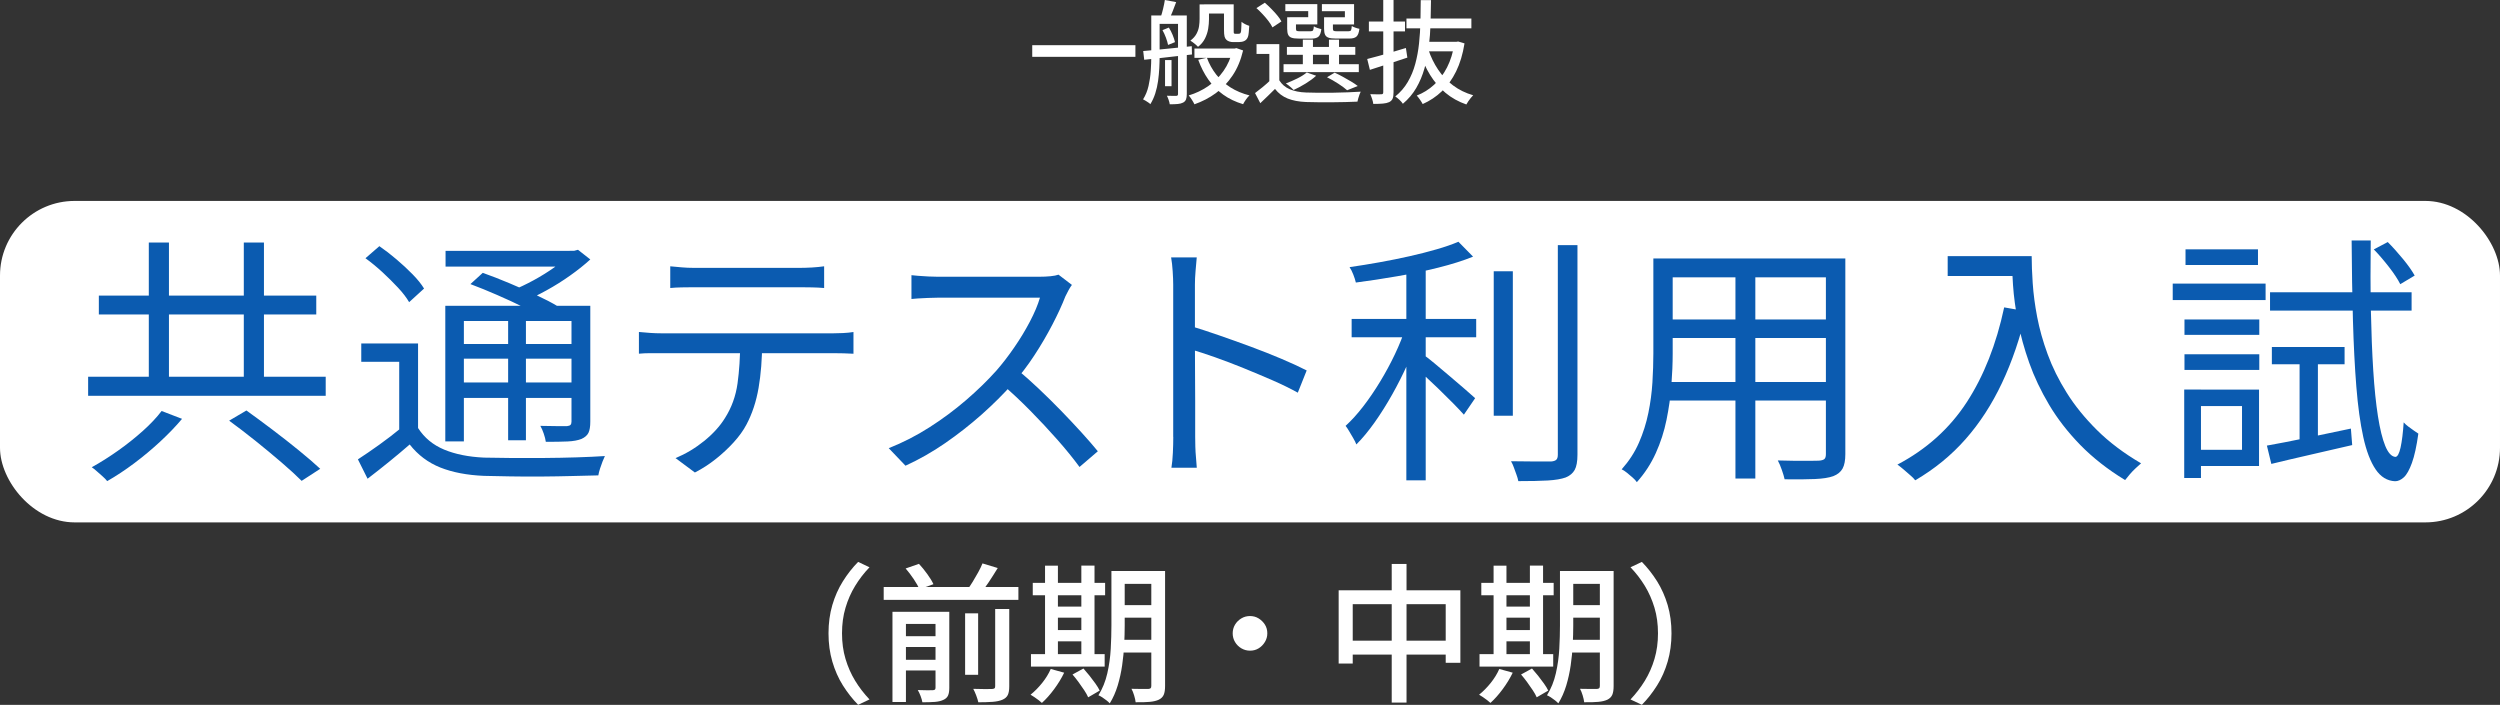
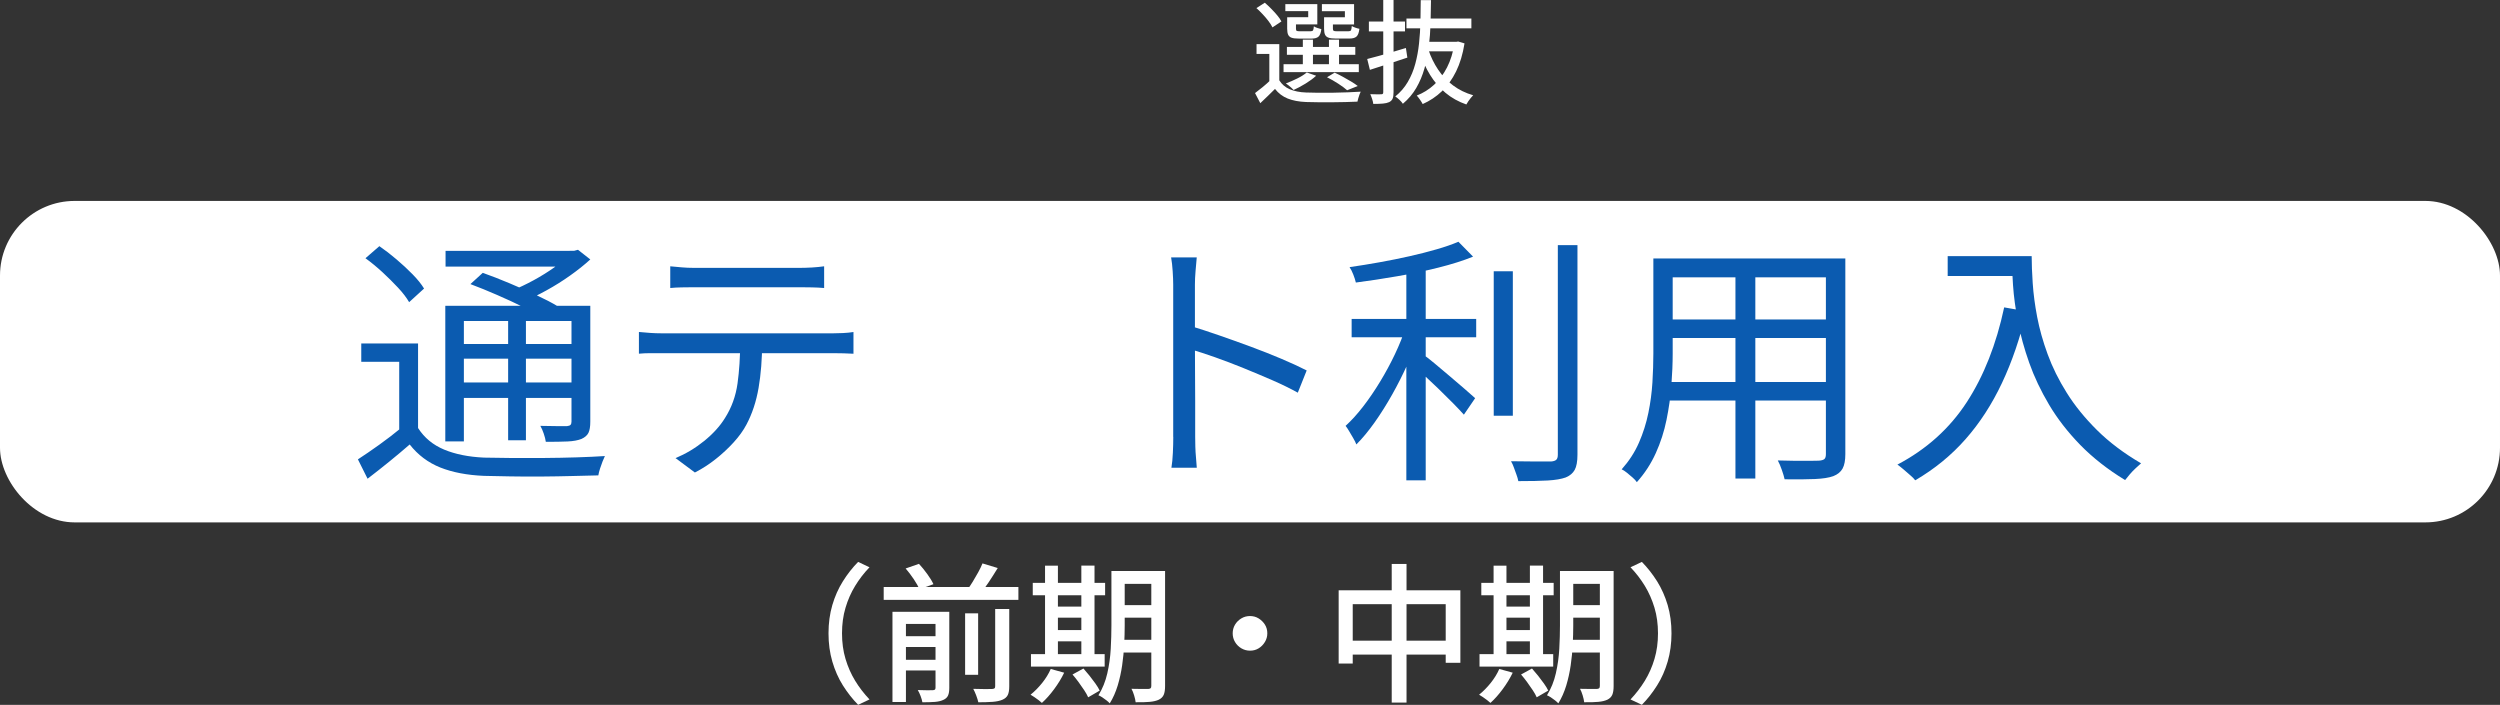
<svg xmlns="http://www.w3.org/2000/svg" id="_レイヤー_2" data-name="レイヤー 2" viewBox="0 0 670 188.9">
  <rect x="0" y="0" width="670" height="188.9" fill="#333333" stroke="none" />
  <defs>
    <style>
      .cls-1 {
        fill: #fff;
      }

      .cls-2 {
        fill: #0b5bb0;
      }
    </style>
  </defs>
  <g id="_テキスト" data-name="テキスト">
    <rect class="cls-1" y="53.85" width="670" height="86.15" rx="20" ry="20" />
    <g>
-       <path class="cls-1" d="m276.64,12.11h27.65v3.12h-27.65v-3.12Z" />
-       <path class="cls-1" d="m308.53,4.15h2.25v10.94c0,.98-.03,2.04-.09,3.19-.06,1.14-.17,2.29-.33,3.44-.16,1.15-.41,2.26-.75,3.32-.34,1.06-.78,2.02-1.32,2.88-.12-.14-.3-.29-.54-.45-.24-.16-.49-.32-.75-.48s-.48-.28-.66-.36c.68-1.08,1.17-2.28,1.47-3.61s.5-2.67.59-4.04c.09-1.37.14-2.67.14-3.89V4.15Zm-2.16,9.53c1.08-.1,2.33-.21,3.76-.35,1.42-.13,2.92-.28,4.51-.45,1.58-.17,3.17-.34,4.75-.5l.06,2.22c-1.52.16-3.05.33-4.58.51-1.53.18-3,.35-4.4.5s-2.67.29-3.82.41l-.27-2.34Zm3.31-9.53h6.7v2.25h-6.7v-2.25Zm2.49-4.15l3.04.57c-.3.84-.62,1.67-.95,2.49-.33.82-.63,1.53-.89,2.13l-2.31-.57c.22-.64.44-1.4.65-2.28.21-.88.37-1.66.47-2.34Zm-.63,8.08l1.71-.69c.38.58.72,1.24,1.02,1.98.3.74.51,1.38.63,1.92l-1.86.75c-.1-.54-.29-1.19-.57-1.94-.28-.75-.59-1.43-.93-2.03Zm.69,8.02h1.74v7h-1.74v-7Zm3.49-11.96h2.34v21.07c0,.6-.07,1.08-.21,1.44-.14.36-.4.64-.78.84-.38.2-.86.33-1.43.38-.57.05-1.29.08-2.15.08-.04-.32-.13-.71-.29-1.16s-.31-.83-.47-1.13c.58.02,1.11.03,1.58.03h.92c.32,0,.48-.16.48-.48V4.15Zm14.64,8.87h.51l.48-.12,1.8.63c-.62,2.61-1.56,4.85-2.83,6.73-1.26,1.88-2.76,3.46-4.49,4.72-1.73,1.26-3.64,2.25-5.72,2.98-.16-.34-.39-.75-.69-1.22s-.58-.86-.84-1.16c1.88-.56,3.62-1.39,5.21-2.48s2.96-2.45,4.1-4.07c1.14-1.62,1.96-3.49,2.46-5.59v-.42Zm-8.87-11.84h2.52v3.97c0,.82-.08,1.68-.22,2.58-.15.9-.44,1.77-.86,2.61-.42.84-1.04,1.58-1.86,2.22-.14-.16-.33-.35-.59-.57-.25-.22-.51-.43-.77-.62-.26-.19-.49-.35-.69-.47.74-.56,1.29-1.17,1.64-1.83s.58-1.33.68-2.01c.1-.68.15-1.34.15-1.98V1.17Zm-1.38,11.84h10.73v2.49h-10.73v-2.49Zm3.34,2.46c.6,1.64,1.43,3.14,2.48,4.49,1.05,1.35,2.33,2.5,3.83,3.46,1.5.95,3.21,1.67,5.11,2.15-.3.26-.62.63-.95,1.1-.33.47-.59.89-.77,1.25-2.02-.6-3.81-1.46-5.35-2.57-1.54-1.11-2.87-2.45-3.97-4.03-1.1-1.57-2-3.34-2.71-5.3l2.31-.54Zm-.75-14.31h6.61v2.46h-6.61V1.17Zm5.35,0h2.58v6.82c0,.28,0,.5.01.66,0,.16.04.26.08.3.06.08.19.12.39.12h.69c.1,0,.2,0,.3-.03.1-.02.18-.04.24-.06.12-.08.21-.29.27-.63.02-.22.04-.55.06-.98s.04-.94.06-1.52c.24.22.56.43.96.63.4.2.77.35,1.11.45-.04.58-.08,1.16-.13,1.74-.05.58-.13.99-.23,1.23-.18.5-.49.86-.93,1.08-.2.1-.44.18-.71.23s-.54.08-.8.08h-1.53c-.32,0-.65-.05-.98-.15-.33-.1-.61-.26-.83-.48-.22-.2-.38-.49-.48-.86-.1-.37-.15-1-.15-1.88V1.17Z" />
      <path class="cls-1" d="m342.85,21.52c.66,1.08,1.6,1.88,2.81,2.4,1.21.52,2.66.81,4.34.87.88.04,1.95.06,3.22.07,1.26.01,2.59,0,3.98-.01,1.39-.02,2.74-.05,4.04-.11,1.3-.05,2.44-.1,3.43-.17-.1.2-.21.46-.33.78s-.23.65-.32.99c-.09.34-.17.64-.23.9-.9.04-1.95.08-3.16.11-1.2.03-2.45.05-3.74.06-1.29,0-2.53,0-3.73-.01-1.19-.02-2.24-.04-3.14-.06-1.92-.08-3.56-.39-4.91-.93s-2.49-1.4-3.41-2.58c-.62.62-1.26,1.25-1.91,1.88s-1.33,1.28-2.03,1.94l-1.41-2.71c.62-.46,1.3-.99,2.03-1.59.73-.6,1.42-1.21,2.06-1.83h2.4Zm-6.13-19.35l2.25-1.44c.56.48,1.13,1.02,1.71,1.61s1.12,1.18,1.61,1.76c.49.58.87,1.13,1.13,1.65l-2.4,1.59c-.24-.5-.59-1.06-1.05-1.67s-.98-1.22-1.55-1.83c-.57-.61-1.14-1.17-1.7-1.67Zm6.13,9.65v10.85h-2.67v-8.21h-3.43v-2.64h6.1Zm1.14,5.38h20.17v2.13h-20.17v-2.13Zm1.71-12.59h4.9v-1.62h-6.13v-1.89h8.57v5.44h-7.33v-1.92Zm4.54,14.82l2.49.87c-.78.72-1.73,1.42-2.84,2.1-1.11.68-2.18,1.25-3.2,1.71-.16-.18-.37-.38-.62-.6-.25-.22-.51-.44-.77-.65-.26-.21-.49-.38-.69-.5,1.02-.38,2.05-.83,3.08-1.34,1.03-.51,1.88-1.05,2.54-1.61Zm-5.35-6.85h18.33v2.1h-18.33v-2.1Zm.06-7.96h2.37v3.07c0,.3.06.49.18.57s.4.12.84.12h2.86c.34,0,.57-.08.68-.23s.19-.52.23-1.1c.22.16.53.31.93.44.4.13.76.24,1.08.32-.12.98-.37,1.65-.75,2-.38.35-.99.53-1.83.53h-3.52c-.8,0-1.42-.07-1.86-.22-.44-.15-.75-.42-.93-.8-.18-.38-.27-.92-.27-1.62v-3.07Zm4.21,6.01h2.71v7.63h-2.71v-7.63Zm6.43-6.01h4.84v-1.62h-6.16v-1.89h8.62v5.44h-7.3v-1.92Zm-.75,0h2.38v3.04c0,.3.06.5.2.59.13.09.42.13.86.13h3.09c.34,0,.57-.08.68-.24.11-.16.18-.55.23-1.17.24.16.56.31.96.45.4.14.76.24,1.08.3-.12,1.02-.38,1.71-.77,2.07-.39.36-1.02.54-1.88.54h-3.7c-.8,0-1.43-.07-1.89-.22s-.78-.42-.96-.8c-.18-.38-.27-.92-.27-1.62v-3.07Zm.81,16.08l2.04-1.23c.74.34,1.49.72,2.25,1.14s1.49.84,2.18,1.25c.69.41,1.28.81,1.76,1.19l-2.85,1.14c-.6-.54-1.4-1.13-2.39-1.77-.99-.64-1.99-1.21-2.99-1.71Zm.51-10.07h2.7v7.63h-2.7v-7.63Z" />
      <path class="cls-1" d="m366.41,15.81c.88-.22,1.89-.49,3.02-.8s2.32-.65,3.58-1.02c1.25-.37,2.51-.75,3.77-1.13l.39,2.58c-1.74.58-3.49,1.16-5.25,1.73-1.75.57-3.35,1.09-4.79,1.55l-.72-2.92Zm.45-10.04h9.68v2.64h-9.68v-2.64Zm3.85-5.77h2.76v24.7c0,.74-.08,1.31-.24,1.71s-.47.72-.93.96c-.44.2-1,.33-1.68.39-.68.06-1.54.09-2.58.09-.04-.36-.14-.79-.3-1.29-.16-.5-.33-.94-.51-1.32.62.02,1.21.04,1.77.04.56.01.94,0,1.14-.01.2,0,.35-.04.44-.12.09-.08.13-.23.13-.45V0Zm10.04.03h2.76c-.02,2.06-.06,4.14-.12,6.24-.06,2.09-.22,4.16-.47,6.21-.25,2.04-.64,4-1.17,5.88-.53,1.87-1.26,3.61-2.19,5.21s-2.13,3.01-3.59,4.24c-.22-.34-.53-.7-.93-1.07-.4-.37-.77-.67-1.11-.89,1.36-1.1,2.48-2.39,3.35-3.88.87-1.48,1.54-3.1,2.01-4.84s.81-3.57,1.01-5.47c.2-1.9.33-3.84.38-5.8.05-1.96.08-3.91.08-5.83Zm-3.82,4.93h17.4v2.64h-17.4v-2.64Zm12.86,6.25h.51l.48-.09,1.71.51c-.46,2.89-1.21,5.38-2.25,7.5-1.04,2.11-2.31,3.89-3.82,5.33s-3.22,2.58-5.14,3.43c-.16-.32-.4-.71-.72-1.17s-.61-.83-.87-1.11c1.7-.66,3.25-1.62,4.63-2.88,1.38-1.26,2.54-2.82,3.49-4.67.94-1.85,1.6-3.97,1.98-6.36v-.48Zm-6.97,2.13c.64,1.92,1.51,3.7,2.6,5.33s2.42,3.04,4,4.22c1.57,1.18,3.37,2.06,5.39,2.64-.2.2-.42.45-.66.74-.24.29-.46.59-.66.89-.2.3-.37.58-.51.84-2.12-.74-3.99-1.78-5.59-3.12-1.6-1.34-2.98-2.94-4.12-4.79-1.14-1.85-2.07-3.9-2.79-6.15l2.34-.6Zm-1.05-2.13h8.75v2.55h-9.26l.51-2.55Z" />
    </g>
    <g>
-       <path class="cls-2" d="m23.62,100.96h63.67v5.12H23.62v-5.12Zm19.7,9.19l5.47,2.1c-1.68,2.01-3.64,4.04-5.86,6.1-2.22,2.06-4.55,4-6.98,5.82-2.43,1.82-4.84,3.41-7.22,4.77-.33-.42-.75-.85-1.26-1.3-.51-.45-1.02-.89-1.51-1.33-.49-.45-.95-.81-1.37-1.09,2.29-1.26,4.63-2.74,7.01-4.42,2.38-1.68,4.6-3.45,6.66-5.29,2.06-1.85,3.74-3.63,5.05-5.36Zm-16.83-30.92h58.27v5.05H26.49v-5.05Zm13.39-14.24h5.4v39.2h-5.4v-39.2Zm21.53,47.75l4.63-2.73c2.15,1.54,4.48,3.26,6.98,5.15,2.5,1.89,4.88,3.76,7.15,5.61,2.27,1.85,4.15,3.47,5.65,4.87l-4.98,3.23c-1.4-1.4-3.2-3.05-5.4-4.94s-4.52-3.82-6.98-5.79c-2.46-1.96-4.8-3.76-7.05-5.4Zm3.93-47.75h5.4v39.2h-5.4v-39.2Z" />
      <path class="cls-2" d="m112.04,114.71c1.68,2.62,4.02,4.55,7.01,5.79,2.99,1.24,6.54,1.95,10.66,2.14,1.96.05,4.34.08,7.12.1,2.78.02,5.71.02,8.8,0,3.08-.02,6.07-.08,8.94-.17,2.88-.09,5.39-.21,7.54-.35-.19.38-.4.87-.63,1.47-.23.61-.46,1.24-.67,1.89-.21.65-.36,1.26-.46,1.82-1.96.05-4.27.1-6.91.17-2.64.07-5.42.12-8.34.14-2.92.02-5.73.01-8.41-.04-2.69-.05-5.01-.09-6.98-.14-4.54-.19-8.44-.94-11.71-2.24-3.27-1.31-6.01-3.37-8.2-6.17-1.78,1.54-3.6,3.08-5.47,4.59-1.87,1.52-3.81,3.05-5.82,4.59l-2.59-5.19c1.73-1.12,3.62-2.42,5.68-3.89,2.06-1.47,4.02-2.98,5.89-4.52h4.56Zm0-22.65v24.82h-5.05v-19.92h-10.17v-4.91h15.22Zm-14.09-22.86l3.72-3.23c1.5,1.03,3.03,2.21,4.59,3.54,1.57,1.33,3,2.66,4.31,4,1.31,1.33,2.34,2.61,3.08,3.82l-4,3.65c-.7-1.21-1.69-2.51-2.98-3.89-1.29-1.38-2.68-2.76-4.17-4.14-1.5-1.38-3.02-2.63-4.56-3.75Zm21.39,12.76h36.25v4.07h-31.27v32.26h-4.98v-36.32Zm.07-14.73h34.99v4.21h-34.99v-4.21Zm2.67,24.96h33.03v3.93h-33.03v-3.93Zm0,10.31h33.03v4.14h-33.03v-4.14Zm4-26.37l3.3-3.01c2.24.79,4.62,1.72,7.12,2.77s4.91,2.12,7.22,3.19c2.31,1.08,4.24,2.08,5.79,3.02l-3.51,3.37c-1.45-.93-3.31-1.96-5.58-3.09s-4.66-2.23-7.19-3.33c-2.52-1.1-4.91-2.07-7.15-2.91Zm10.1,7.5h4.77v34.36h-4.77v-34.36Zm16.48-16.41h1.19l1.05-.28,3.3,2.59c-1.59,1.45-3.39,2.89-5.4,4.31-2.01,1.43-4.11,2.75-6.31,3.96-2.2,1.22-4.37,2.27-6.52,3.16-.33-.47-.77-1-1.33-1.61-.56-.61-1.05-1.1-1.47-1.47,1.96-.79,3.93-1.73,5.89-2.8,1.96-1.07,3.79-2.21,5.47-3.4,1.68-1.19,3.06-2.35,4.14-3.47v-.98Zm.49,14.73h5.05v31.06c0,1.31-.16,2.3-.49,2.98-.33.68-.96,1.23-1.89,1.65-.94.37-2.16.6-3.68.67-1.52.07-3.47.1-5.86.1-.09-.65-.28-1.39-.56-2.21-.28-.82-.58-1.51-.91-2.07,1.68.05,3.19.07,4.52.07h2.63c.47-.05.78-.16.95-.35.16-.19.25-.47.25-.84v-31.06Z" />
      <path class="cls-2" d="m171.23,88.97c.98.09,1.97.17,2.98.25,1,.07,2.04.11,3.12.11h45.93c.75,0,1.64-.02,2.66-.07,1.03-.05,1.96-.14,2.81-.28v5.82c-.75-.05-1.62-.08-2.63-.11-1.01-.02-1.95-.04-2.84-.04h-49.02c-1.03,0-2.03.05-3.01.14v-5.82Zm8.41-17.6c.98.09,2,.19,3.05.28s2.14.14,3.26.14h28.4c.98,0,2.07-.04,3.26-.1,1.19-.07,2.28-.18,3.26-.32v5.82c-1.03-.09-2.12-.15-3.26-.17-1.15-.02-2.23-.04-3.26-.04h-28.33c-1.12,0-2.24.01-3.37.04-1.12.02-2.13.08-3.02.17v-5.82Zm24.61,20.48c0,4.39-.32,8.43-.95,12.1-.63,3.67-1.72,6.96-3.26,9.85-.84,1.59-1.98,3.17-3.4,4.73-1.43,1.57-3.01,3.05-4.77,4.45-1.75,1.4-3.63,2.62-5.64,3.65l-5.19-3.86c2.71-1.12,5.26-2.64,7.64-4.56,2.38-1.92,4.25-3.97,5.61-6.17,1.78-2.8,2.9-5.9,3.37-9.29.47-3.39.7-7.02.7-10.9h5.89Z" />
-       <path class="cls-2" d="m287.28,76.35c-.23.28-.53.74-.88,1.37s-.64,1.2-.88,1.72c-.89,2.29-2.06,4.83-3.51,7.61-1.45,2.78-3.06,5.53-4.84,8.24-1.78,2.71-3.65,5.17-5.61,7.36-2.57,2.9-5.4,5.71-8.48,8.45-3.09,2.73-6.33,5.28-9.75,7.64-3.41,2.36-6.97,4.38-10.66,6.07l-4.49-4.7c3.79-1.5,7.42-3.35,10.9-5.58,3.48-2.22,6.75-4.65,9.82-7.29,3.06-2.64,5.79-5.29,8.17-7.96,1.59-1.82,3.17-3.87,4.73-6.14,1.57-2.27,2.97-4.58,4.21-6.94,1.24-2.36,2.14-4.5,2.7-6.42h-27.35c-.79,0-1.7.02-2.7.07-1.01.05-1.92.09-2.74.14-.82.05-1.37.09-1.65.14v-6.38c.33.05.92.11,1.79.17.86.07,1.79.13,2.77.18.98.05,1.82.07,2.52.07h27.07c1.17,0,2.21-.05,3.12-.14.91-.09,1.62-.23,2.14-.42l3.58,2.74Zm-14.8,22.58c1.92,1.59,3.89,3.34,5.92,5.26,2.03,1.92,4.03,3.89,6,5.92,1.96,2.03,3.79,3.97,5.47,5.82,1.68,1.85,3.13,3.52,4.35,5.01l-4.91,4.21c-1.64-2.24-3.6-4.66-5.89-7.26-2.29-2.59-4.71-5.19-7.26-7.78-2.55-2.59-5.11-4.99-7.68-7.19l4-4Z" />
      <path class="cls-2" d="m314.42,117.09v-40.81c0-.98-.05-2.17-.14-3.58-.09-1.4-.23-2.64-.42-3.72h6.87c-.09,1.03-.2,2.24-.32,3.65-.12,1.4-.17,2.62-.17,3.65v14.69c0,2.88.01,5.73.03,8.56.02,2.83.04,5.47.04,7.92v9.64c0,.75.01,1.61.04,2.59s.08,1.98.18,2.98c.09,1,.16,1.9.21,2.7h-6.8c.19-1.12.32-2.45.39-4,.07-1.54.11-2.97.11-4.28Zm4.63-29.73c2.29.7,4.83,1.53,7.61,2.49,2.78.96,5.62,1.98,8.52,3.05,2.9,1.08,5.65,2.16,8.24,3.26,2.59,1.1,4.85,2.14,6.77,3.12l-2.38,5.96c-2.01-1.12-4.28-2.23-6.8-3.33-2.52-1.1-5.11-2.18-7.75-3.26-2.64-1.08-5.19-2.04-7.64-2.91-2.46-.86-4.64-1.58-6.56-2.14v-6.24Z" />
      <path class="cls-2" d="m376.76,87.71l3.72,1.61c-.89,2.67-1.96,5.4-3.23,8.2-1.26,2.8-2.64,5.54-4.14,8.2-1.5,2.67-3.06,5.15-4.7,7.47-1.64,2.31-3.27,4.29-4.91,5.92-.19-.51-.46-1.06-.81-1.65-.35-.58-.7-1.18-1.05-1.79-.35-.61-.69-1.12-1.02-1.54,1.59-1.45,3.17-3.19,4.73-5.22,1.57-2.03,3.07-4.24,4.52-6.63,1.45-2.38,2.77-4.83,3.96-7.33,1.19-2.5,2.16-4.92,2.91-7.26Zm14.09-22.93l3.93,4c-2.66,1.08-5.77,2.06-9.33,2.95s-7.23,1.66-11.04,2.31c-3.81.66-7.49,1.22-11.04,1.68-.14-.61-.36-1.31-.67-2.1-.3-.79-.64-1.47-1.02-2.03,2.62-.37,5.29-.81,8.03-1.3,2.73-.49,5.4-1.03,7.99-1.61,2.59-.58,5.02-1.2,7.29-1.86,2.27-.65,4.22-1.33,5.86-2.03Zm-28.61,20.69h33.38v4.91h-33.38v-4.91Zm14.66-15.22h5.19v58.48h-5.19v-58.48Zm4.49,24.75c.7.47,1.69,1.24,2.98,2.31,1.29,1.08,2.68,2.24,4.17,3.51,1.5,1.26,2.86,2.43,4.1,3.51,1.24,1.08,2.14,1.87,2.7,2.38l-3.02,4.42c-.7-.79-1.66-1.81-2.88-3.05-1.22-1.24-2.5-2.51-3.86-3.82-1.36-1.31-2.67-2.55-3.93-3.72-1.26-1.17-2.31-2.08-3.16-2.74l2.88-2.8Zm18.93-22.3h5.12v38.71h-5.12v-38.71Zm17.18-7.01h5.26v56.17c0,1.82-.25,3.18-.74,4.07-.49.89-1.3,1.57-2.42,2.03-1.17.42-2.77.69-4.8.81-2.03.12-4.66.17-7.89.17-.09-.51-.26-1.09-.49-1.72-.23-.63-.47-1.27-.7-1.93-.23-.66-.49-1.22-.77-1.68,2.48.05,4.72.07,6.73.07h4c.65-.05,1.12-.2,1.4-.46.28-.26.42-.71.42-1.37v-56.17Z" />
      <path class="cls-2" d="m443.09,69.27h5.19v25.46c0,2.67-.12,5.52-.35,8.55-.23,3.04-.67,6.11-1.3,9.22-.63,3.11-1.59,6.09-2.88,8.94s-2.98,5.45-5.08,7.78c-.24-.38-.61-.78-1.12-1.23-.52-.45-1.03-.88-1.54-1.3-.51-.42-.98-.72-1.4-.91,1.96-2.2,3.51-4.58,4.63-7.15,1.12-2.57,1.96-5.22,2.52-7.96.56-2.74.92-5.46,1.09-8.17.16-2.71.25-5.3.25-7.78v-25.46Zm2.59,33.1h45.79v4.98h-45.79v-4.98Zm.42-33.1h45.37v5.05h-45.37v-5.05Zm0,16.34h45.23v4.98h-45.23v-4.98Zm19-14.45h5.33v57.08h-5.33v-57.08Zm24.26-1.89h5.19v52.45c0,1.68-.25,2.97-.74,3.86-.49.89-1.32,1.57-2.49,2.03-1.17.42-2.8.68-4.91.77-2.1.09-4.82.12-8.13.07-.14-.66-.39-1.49-.74-2.49-.35-1.01-.71-1.86-1.09-2.56,1.64.05,3.21.08,4.73.1,1.52.02,2.84.02,3.96,0s1.89-.04,2.31-.04c.7-.05,1.19-.19,1.47-.42.28-.23.42-.68.42-1.33v-52.45Z" />
      <path class="cls-2" d="m537.13,82.38l5.96,1.05c-1.68,7.11-3.87,13.51-6.56,19.21-2.69,5.7-5.94,10.72-9.75,15.04-3.81,4.33-8.31,8.01-13.5,11.04-.28-.38-.71-.82-1.3-1.33-.58-.52-1.19-1.04-1.82-1.58-.63-.54-1.18-.97-1.65-1.3,7.81-4.11,14-9.69,18.58-16.72,4.58-7.04,7.92-15.51,10.03-25.42Zm-15.15-13.74h19.84v5.33h-19.84v-5.33Zm17.18,0h5.33c0,2.06.09,4.49.28,7.29.19,2.8.58,5.81,1.19,9.01.61,3.2,1.54,6.53,2.81,9.99,1.26,3.46,2.97,6.91,5.12,10.34,2.15,3.44,4.85,6.77,8.1,9.99,3.25,3.23,7.19,6.2,11.82,8.91-.37.33-.85.76-1.44,1.3-.58.54-1.12,1.1-1.61,1.68-.49.58-.9,1.09-1.23,1.51-4.67-2.85-8.68-6-12.03-9.43-3.34-3.44-6.12-7.02-8.34-10.76-2.22-3.74-4-7.49-5.33-11.25-1.33-3.76-2.34-7.41-3.01-10.94-.68-3.53-1.12-6.81-1.33-9.85-.21-3.04-.32-5.63-.32-7.78Z" />
-       <path class="cls-2" d="m582.29,76h24.89v4.42h-24.89v-4.42Zm3.08,28.4h4.49v23.7h-4.49v-23.7Zm.07-18.79h20.05v4.14h-20.05v-4.14Zm0,9.33h20.05v4.21h-20.05v-4.21Zm.28-28.12h19.42v4.21h-19.42v-4.21Zm2.1,37.59h17.6v20.48h-17.6v-4.35h13.04v-11.71h-13.04v-4.42Zm19.71,15.01c2.9-.51,6.33-1.18,10.31-2,3.97-.82,8.04-1.67,12.2-2.56l.35,4.42c-3.79.89-7.59,1.77-11.4,2.63-3.81.87-7.23,1.67-10.27,2.42l-1.19-4.91Zm.84-41.09h37.94v4.91h-37.94v-4.91Zm.49,14.66h19.49v4.63h-19.49v-4.63Zm7.43,1.68h4.91v24.26l-4.91,1.12v-25.38Zm13.95-30.22h5.12c-.09,6.69-.08,12.96.04,18.83.12,5.87.33,11.18.63,15.95.3,4.77.72,8.87,1.26,12.31.54,3.44,1.19,6.09,1.96,7.96.77,1.87,1.67,2.85,2.7,2.95.56,0,1.03-.83,1.4-2.49.37-1.66.65-3.92.84-6.77.33.38.74.75,1.23,1.12.49.38.99.74,1.51,1.09.51.35.91.62,1.19.81-.47,3.37-1.04,5.98-1.72,7.85s-1.4,3.16-2.17,3.86-1.55,1.05-2.35,1.05c-2.1-.09-3.85-1.16-5.22-3.19s-2.48-4.92-3.3-8.66c-.82-3.74-1.44-8.24-1.86-13.5-.42-5.26-.72-11.18-.91-17.78-.19-6.59-.3-13.72-.35-21.39Zm5.96,2.38l3.72-1.96c1.36,1.36,2.72,2.88,4.1,4.56,1.38,1.68,2.42,3.16,3.12,4.42l-3.86,2.31c-.66-1.31-1.66-2.84-3.02-4.59-1.36-1.75-2.71-3.33-4.07-4.73Z" />
      <path class="cls-1" d="m222.04,169.74c0-2.72.34-5.25,1.02-7.57.68-2.32,1.62-4.45,2.83-6.37,1.2-1.92,2.56-3.66,4.09-5.21l3.05,1.44c-1.47,1.52-2.75,3.19-3.85,4.99-1.1,1.8-1.96,3.75-2.58,5.85-.63,2.1-.94,4.39-.94,6.87s.31,4.74.94,6.85c.63,2.11,1.49,4.06,2.58,5.85,1.09,1.79,2.38,3.46,3.85,5.01l-3.05,1.44c-1.52-1.55-2.88-3.29-4.09-5.21s-2.14-4.05-2.83-6.39c-.68-2.34-1.02-4.85-1.02-7.55Z" />
      <path class="cls-1" d="m236.83,157.32h36.1v3.45h-36.1v-3.45Zm2.36,6.65h12.66v3.25h-9.06v20.92h-3.61v-24.16Zm2.04,6.53h10.86v2.89h-10.86v-2.89Zm0,6.33h10.86v2.85h-10.86v-2.85Zm1.48-24.48l3.57-1.24c.75.8,1.5,1.72,2.24,2.75.75,1.03,1.29,1.93,1.64,2.7l-3.77,1.36c-.29-.75-.79-1.65-1.5-2.7-.71-1.06-1.44-2.01-2.18-2.87Zm8.01,11.62h3.69v20.36c0,.88-.11,1.58-.34,2.08-.23.51-.65.89-1.26,1.16-.61.29-1.38.47-2.28.54-.91.07-2.02.1-3.33.1-.08-.48-.24-1.04-.48-1.68-.24-.64-.5-1.18-.76-1.6.91.03,1.75.05,2.52.06.77.01,1.29,0,1.56-.02.27-.03.45-.09.54-.18.09-.09.14-.26.14-.5v-20.32Zm7.93.4h3.49v16.47h-3.49v-16.47Zm4.65-13.38l4.09,1.24c-.78,1.28-1.58,2.55-2.42,3.81-.84,1.26-1.64,2.34-2.38,3.25l-3.37-1.2c.48-.64.97-1.38,1.48-2.2.51-.83.99-1.67,1.46-2.52.47-.85.85-1.64,1.14-2.36Zm3.41,12.22h3.77v20.72c0,1.02-.13,1.8-.4,2.34-.27.55-.75.97-1.44,1.26-.67.29-1.54.48-2.6.56-1.07.08-2.35.12-3.85.12-.11-.51-.29-1.12-.56-1.82-.27-.71-.53-1.3-.8-1.78,1.12.03,2.16.05,3.12.06.96.01,1.6,0,1.92-.02s.54-.09.66-.18c.12-.09.18-.29.18-.58v-20.68Z" />
      <path class="cls-1" d="m281.59,179.28l3.61,1c-.72,1.5-1.62,2.97-2.7,4.43-1.08,1.46-2.17,2.68-3.27,3.67-.21-.21-.51-.46-.88-.74-.38-.28-.75-.55-1.14-.82-.39-.27-.73-.48-1.02-.64,1.09-.88,2.13-1.93,3.11-3.15.97-1.21,1.74-2.46,2.3-3.75Zm-5.29-3.97h19.75v3.33h-19.75v-3.33Zm.48-19.11h19.39v3.33h-19.39v-3.33Zm3.29-4.61h3.45v25h-3.45v-25Zm1.64,10.98h9.94v2.96h-9.94v-2.96Zm.04,6.29h9.9v3.01h-9.9v-3.01Zm5.69,11.9l2.92-1.6c.53.59,1.08,1.24,1.64,1.94.56.71,1.09,1.41,1.58,2.1s.88,1.32,1.14,1.88l-3.09,1.8c-.24-.56-.59-1.2-1.06-1.9-.47-.71-.98-1.44-1.52-2.18-.55-.75-1.09-1.43-1.62-2.04Zm2.36-29.17h3.53v25h-3.53v-25Zm8.05,1.44h3.57v14.63c0,1.58-.05,3.27-.14,5.09-.09,1.82-.27,3.66-.54,5.53-.27,1.87-.67,3.69-1.2,5.45-.54,1.76-1.24,3.35-2.12,4.77-.21-.24-.51-.51-.88-.8s-.75-.57-1.14-.82c-.39-.25-.73-.43-1.02-.54,1.09-1.76,1.89-3.73,2.38-5.89.49-2.16.8-4.35.92-6.57.12-2.22.18-4.29.18-6.21v-14.63Zm1.56,18.43h10.86v3.41h-10.86v-3.41Zm.04-18.43h10.78v3.45h-10.78v-3.45Zm0,9.14h10.78v3.37h-10.78v-3.37Zm9.1-9.14h3.69v30.81c0,1.02-.12,1.8-.36,2.36-.24.56-.68,1-1.32,1.32-.62.29-1.43.49-2.44.58-1.02.09-2.27.13-3.77.1-.05-.51-.19-1.12-.4-1.82-.21-.71-.45-1.3-.72-1.78.99.03,1.92.04,2.8.04h1.72c.29-.03.5-.09.62-.2s.18-.32.18-.64v-30.77Z" />
      <path class="cls-1" d="m335,165.1c.85,0,1.63.21,2.32.64.69.43,1.25.98,1.68,1.66.43.68.64,1.46.64,2.34,0,.83-.21,1.6-.64,2.3-.43.71-.98,1.28-1.66,1.7-.68.43-1.46.64-2.34.64-.83,0-1.6-.21-2.3-.62-.71-.41-1.28-.98-1.7-1.68-.43-.71-.64-1.49-.64-2.34s.21-1.63.62-2.32c.41-.69.98-1.25,1.68-1.68.71-.43,1.49-.64,2.34-.64Z" />
      <path class="cls-1" d="m358.76,158.2h32.62v19.43h-3.93v-15.71h-24.92v15.91h-3.77v-19.63Zm1.96,13.5h28.97v3.73h-28.97v-3.73Zm12.26-20.56h3.97v37.15h-3.97v-37.15Z" />
      <path class="cls-1" d="m401.8,179.28l3.61,1c-.72,1.5-1.62,2.97-2.7,4.43-1.08,1.46-2.17,2.68-3.27,3.67-.21-.21-.51-.46-.88-.74-.38-.28-.75-.55-1.14-.82-.39-.27-.73-.48-1.02-.64,1.09-.88,2.13-1.93,3.11-3.15.97-1.21,1.74-2.46,2.3-3.75Zm-5.29-3.97h19.75v3.33h-19.75v-3.33Zm.48-19.11h19.39v3.33h-19.39v-3.33Zm3.29-4.61h3.45v25h-3.45v-25Zm1.64,10.98h9.94v2.96h-9.94v-2.96Zm.04,6.29h9.9v3.01h-9.9v-3.01Zm5.69,11.9l2.92-1.6c.53.59,1.08,1.24,1.64,1.94.56.71,1.09,1.41,1.58,2.1s.88,1.32,1.14,1.88l-3.09,1.8c-.24-.56-.59-1.2-1.06-1.9-.47-.71-.98-1.44-1.52-2.18-.55-.75-1.09-1.43-1.62-2.04Zm2.36-29.17h3.53v25h-3.53v-25Zm8.05,1.44h3.57v14.63c0,1.58-.05,3.27-.14,5.09-.09,1.82-.27,3.66-.54,5.53-.27,1.87-.67,3.69-1.2,5.45-.54,1.76-1.24,3.35-2.12,4.77-.21-.24-.51-.51-.88-.8s-.75-.57-1.14-.82c-.39-.25-.73-.43-1.02-.54,1.09-1.76,1.89-3.73,2.38-5.89.49-2.16.8-4.35.92-6.57.12-2.22.18-4.29.18-6.21v-14.63Zm1.56,18.43h10.86v3.41h-10.86v-3.41Zm.04-18.43h10.78v3.45h-10.78v-3.45Zm0,9.14h10.78v3.37h-10.78v-3.37Zm9.1-9.14h3.69v30.81c0,1.02-.12,1.8-.36,2.36-.24.56-.68,1-1.32,1.32-.62.29-1.43.49-2.44.58-1.02.09-2.27.13-3.77.1-.05-.51-.19-1.12-.4-1.82-.21-.71-.45-1.3-.72-1.78.99.03,1.92.04,2.8.04h1.72c.29-.03.5-.09.62-.2s.18-.32.18-.64v-30.77Z" />
      <path class="cls-1" d="m447.96,169.74c0,2.7-.34,5.22-1.02,7.55-.68,2.34-1.62,4.47-2.83,6.39s-2.56,3.66-4.09,5.21l-3.05-1.44c1.47-1.55,2.75-3.22,3.85-5.01,1.09-1.79,1.96-3.74,2.58-5.85.63-2.11.94-4.39.94-6.85s-.31-4.77-.94-6.87c-.63-2.1-1.49-4.05-2.58-5.85-1.1-1.8-2.38-3.47-3.85-4.99l3.05-1.44c1.52,1.55,2.88,3.29,4.09,5.21,1.2,1.92,2.14,4.05,2.83,6.37.68,2.32,1.02,4.85,1.02,7.57Z" />
    </g>
  </g>
</svg>